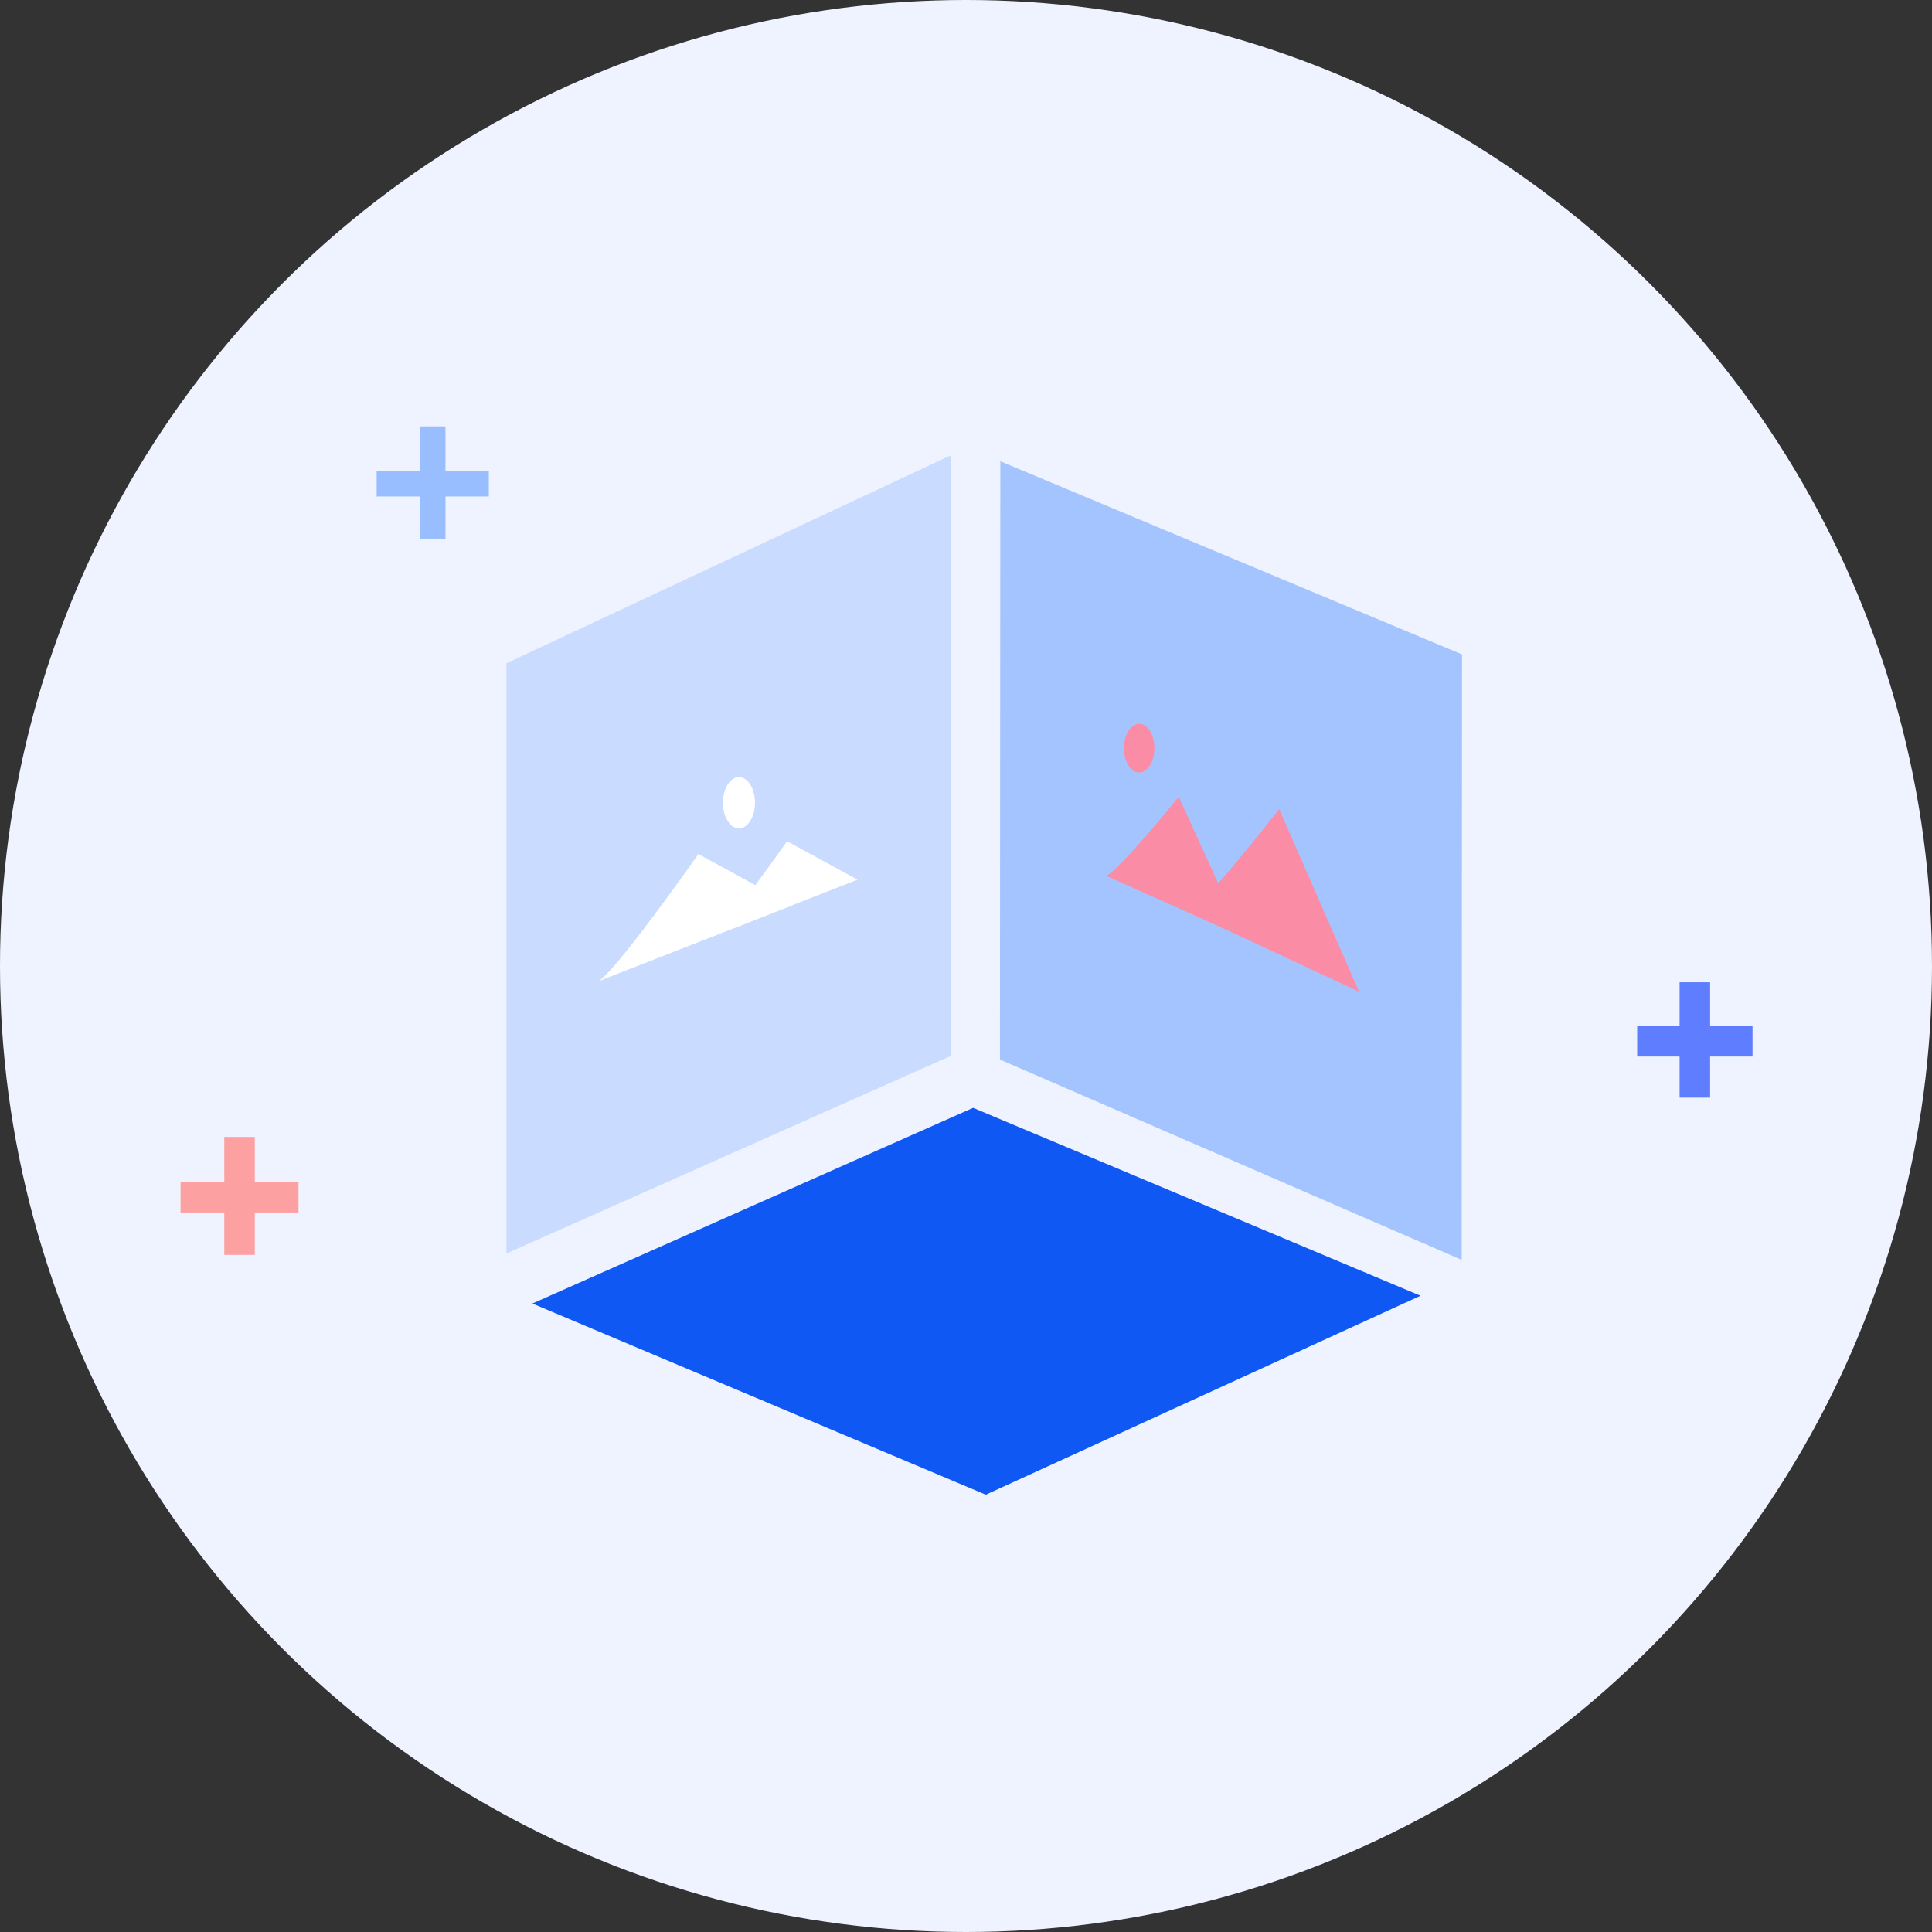
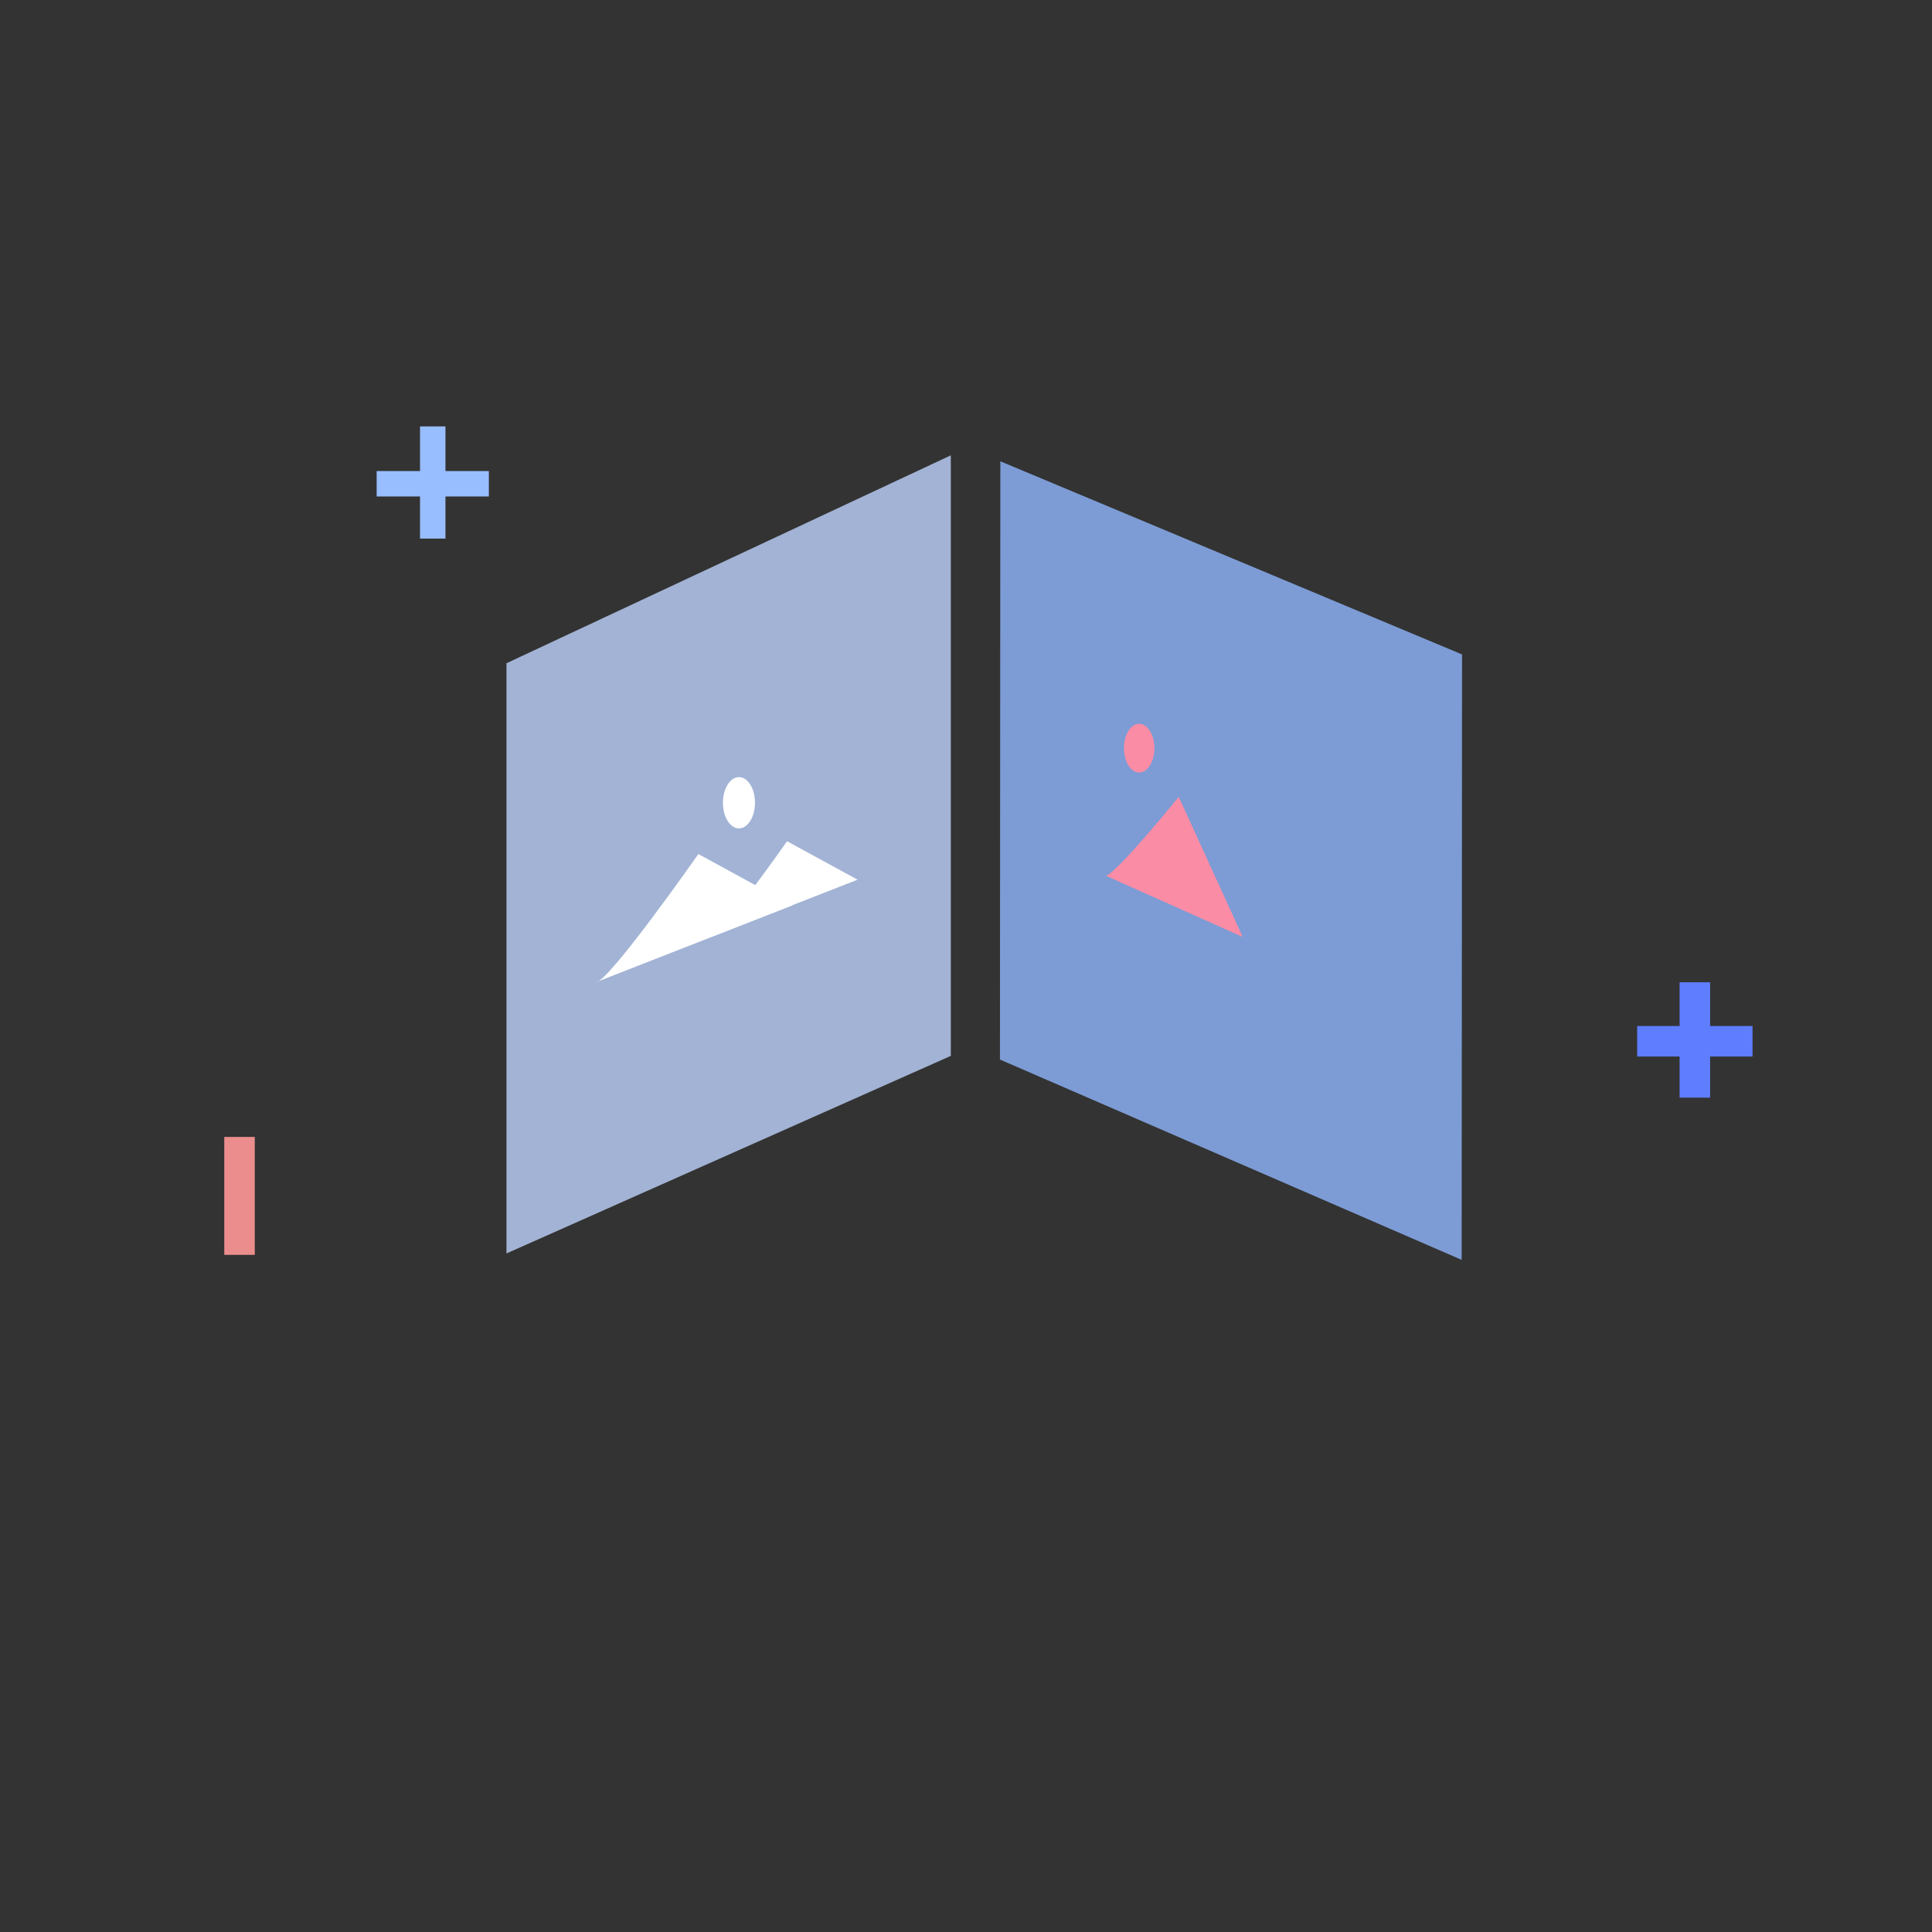
<svg xmlns="http://www.w3.org/2000/svg" width="190" height="190" viewBox="0 0 190 190">
  <rect x="0" y="0" width="190" height="190" fill="#333333" stroke="none" />
  <defs>
    <style>.a{fill:#eff3ff;}.b{fill:#91b7ff;}.b,.c{opacity:0.79;}.c{fill:#bfd5ff;}.d{fill:#0f58f3;}.e,.f,.h,.k{fill:#fff;}.e{stroke:#5e7eff;}.e,.f,.h,.i{stroke-miterlimit:10;}.e,.h{stroke-width:3px;}.f{stroke:#98beff;stroke-width:2.5px;}.g{opacity:0.9;}.h{stroke:#ff9797;}.i,.l{fill:none;}.i{stroke:#fff;stroke-width:4px;}.j{fill:#fb8ca5;}</style>
  </defs>
  <g transform="translate(-468 -2644.133)">
-     <circle class="a" cx="95" cy="95" r="95" transform="translate(468 2644.133)" />
    <g transform="translate(481.581 2655.641)">
      <g transform="translate(4.176 30.426)">
        <g transform="translate(0 0)">
          <path class="b" d="M-696,2749.956l45.406,18.994-.037,59.541-45.407-19.7Z" transform="translate(776.62 -2746.525)" />
          <path class="c" d="M-722.618,2749.293l-43.7,20.448v58.043l43.7-19.43Z" transform="translate(798.368 -2746.448)" />
-           <path class="d" d="M-713.42,2834.82l-43.345,19.244,44.592,18.8,42.751-19.564Z" transform="translate(791.363 -2767.805)" />
          <g transform="translate(143.249 54.667)">
            <line class="e" y2="11.344" transform="translate(5.672 0)" />
            <line class="e" x1="11.344" transform="translate(0 5.801)" />
          </g>
          <g transform="translate(19.285)">
            <line class="f" y2="11.033" transform="translate(5.516)" />
            <line class="f" x1="11.033" transform="translate(0 5.642)" />
          </g>
          <g class="g" transform="translate(0 69.875)">
            <line class="h" y2="11.598" transform="translate(5.799)" />
-             <line class="h" x1="11.598" transform="translate(0 5.931)" />
          </g>
-           <path class="i" d="M-644.054,2845.473" transform="translate(745.492 -2757.726)" />
          <g transform="translate(90.98 29.249)">
            <path class="j" d="M-683.392,2795.088c.9,0,7.185-7.745,7.185-7.745l6.286,13.771-3.554-1.59Z" transform="translate(683.392 -2780.158)" />
-             <path class="j" d="M-674.236,2798.8c1.123,0,8.981-10.1,8.981-10.1l7.858,17.963-4.443-2.074Z" transform="translate(682.318 -2780.317)" />
            <ellipse class="j" cx="1.497" cy="2.395" rx="1.497" ry="2.395" transform="translate(1.796)" />
          </g>
          <g transform="translate(40.833 34.49)">
            <path class="k" d="M-741.722,2801.548c.946,0,7.567-9.457,7.567-9.457l6.936,3.782Z" transform="translate(752.966 -2785.785)" />
            <path class="k" d="M-753.817,2806.058c1.261,0,10.089-12.611,10.089-12.611l9.247,5.044Z" transform="translate(753.817 -2785.88)" />
            <ellipse class="k" cx="1.576" cy="2.522" rx="1.576" ry="2.522" transform="translate(12.506)" />
          </g>
        </g>
      </g>
      <rect class="l" width="163" height="162" transform="translate(0.42 0.492)" />
    </g>
  </g>
</svg>